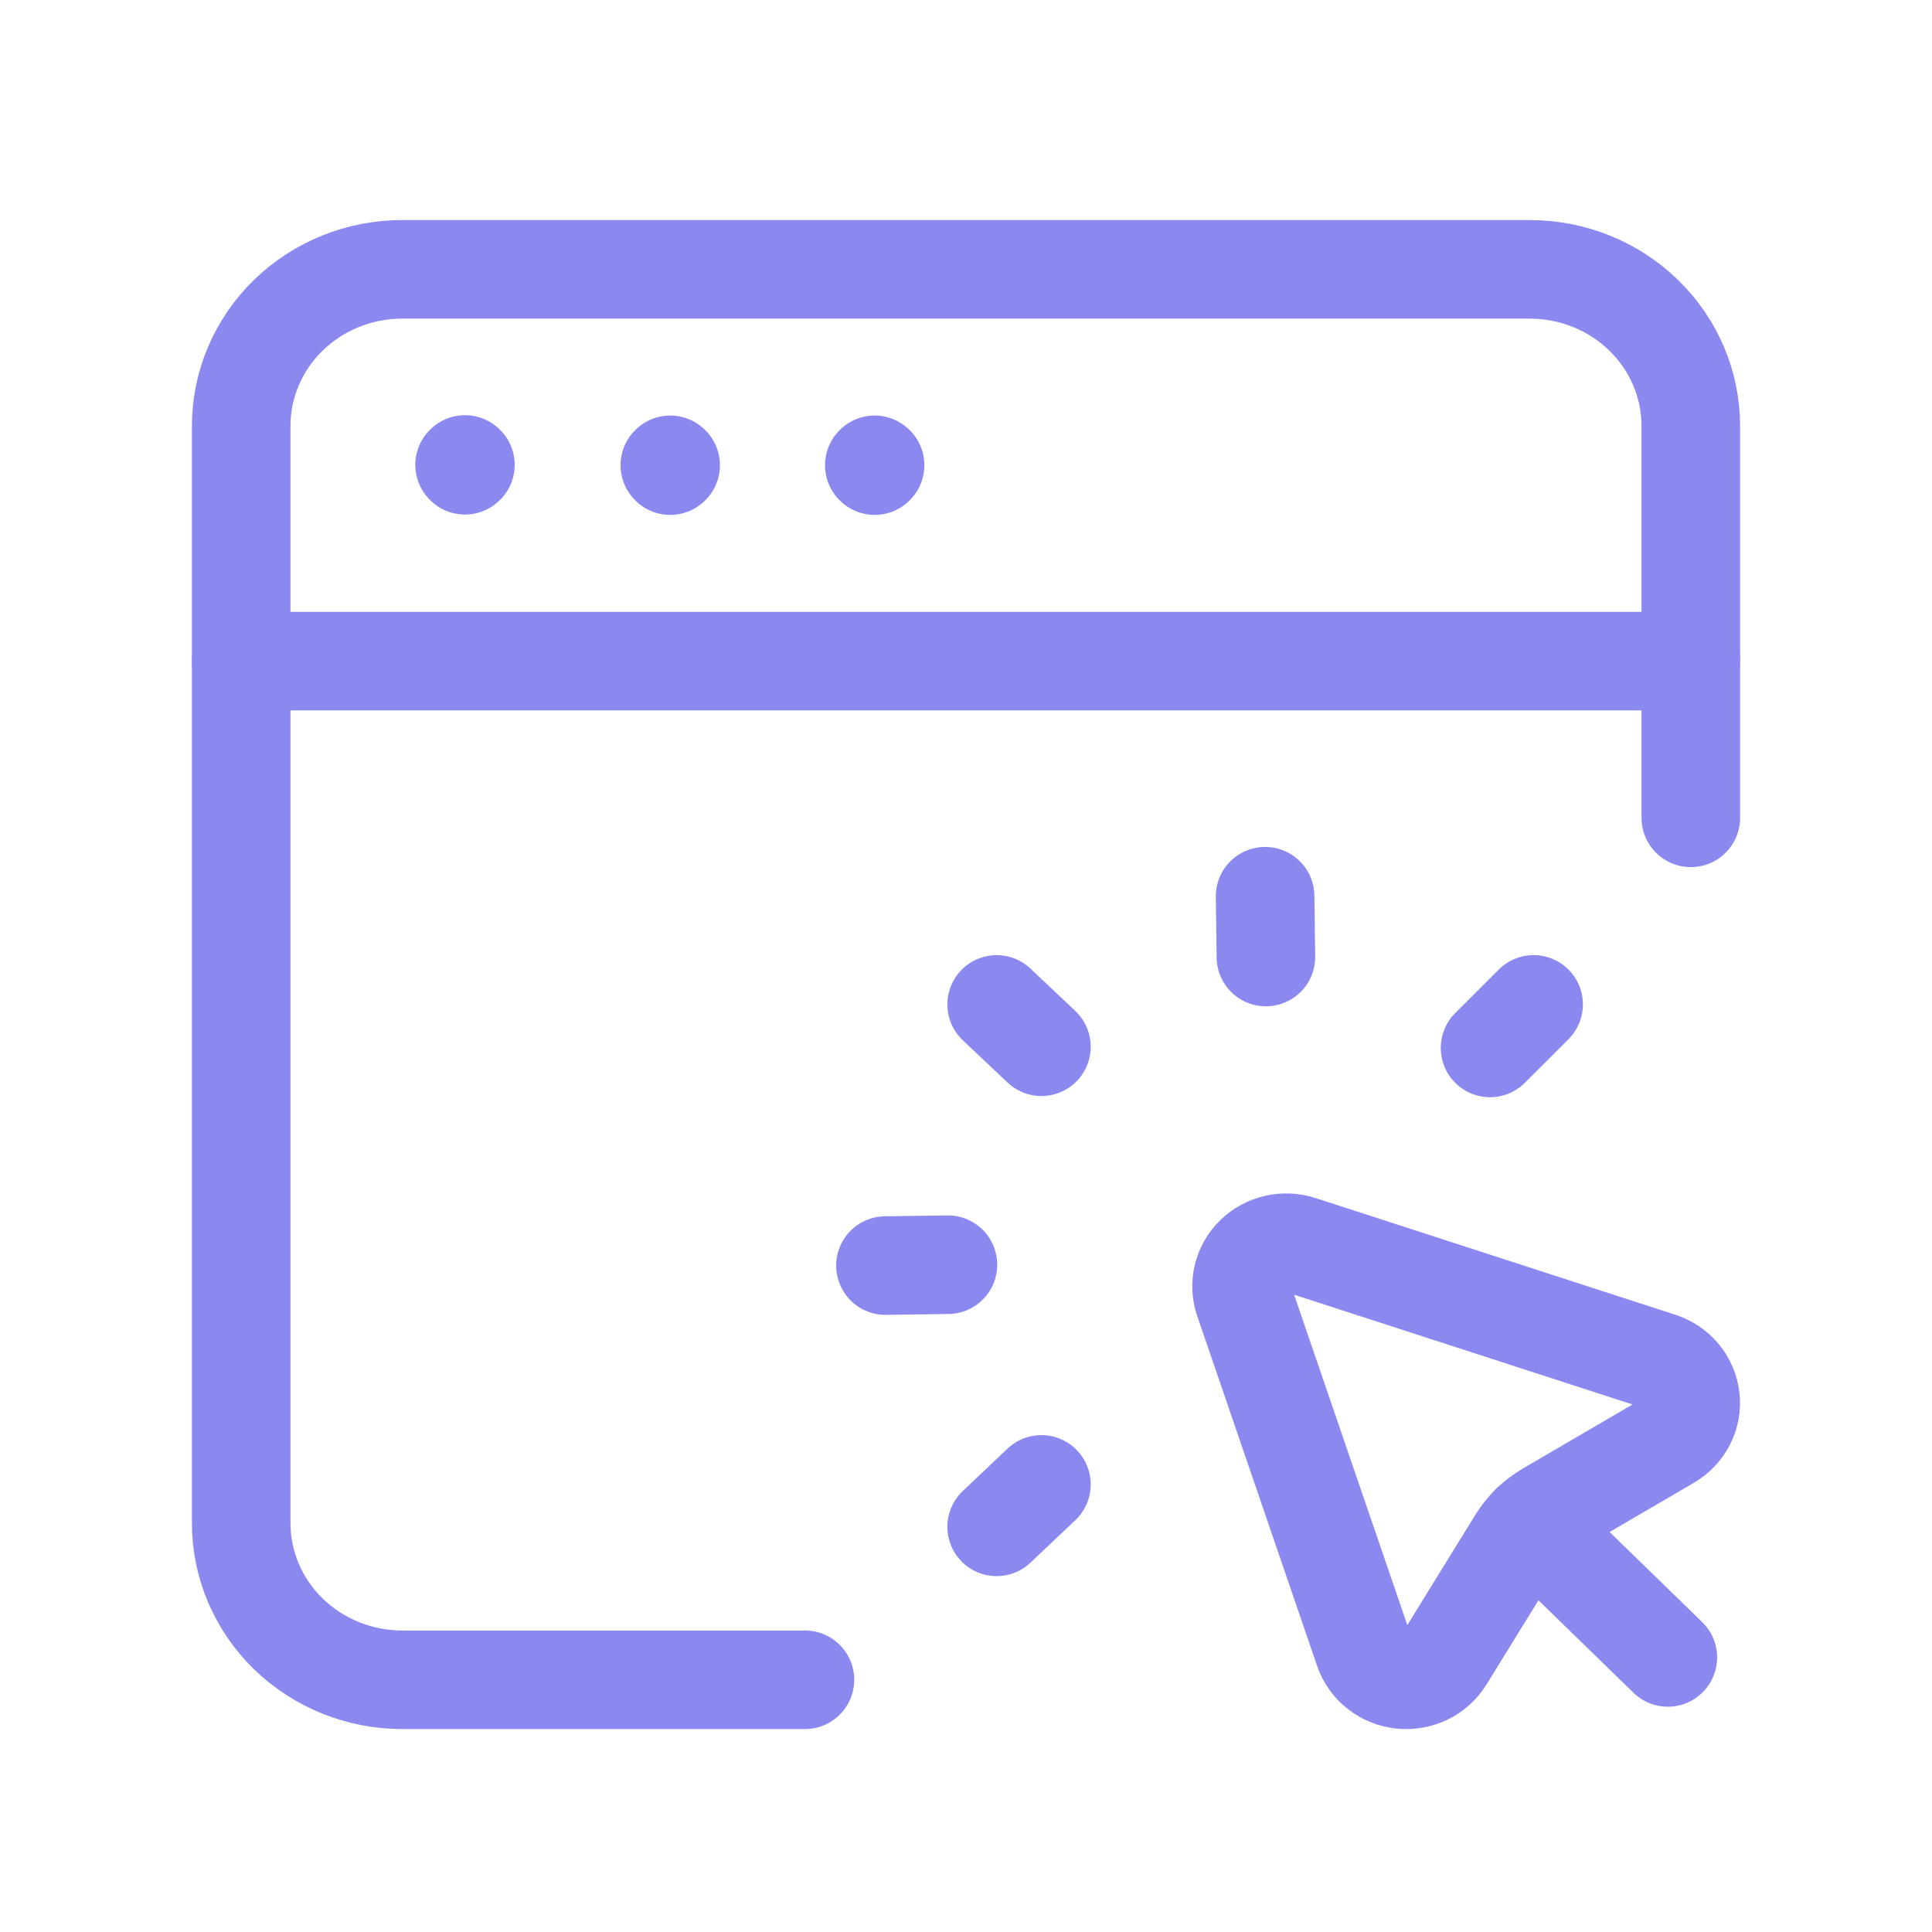
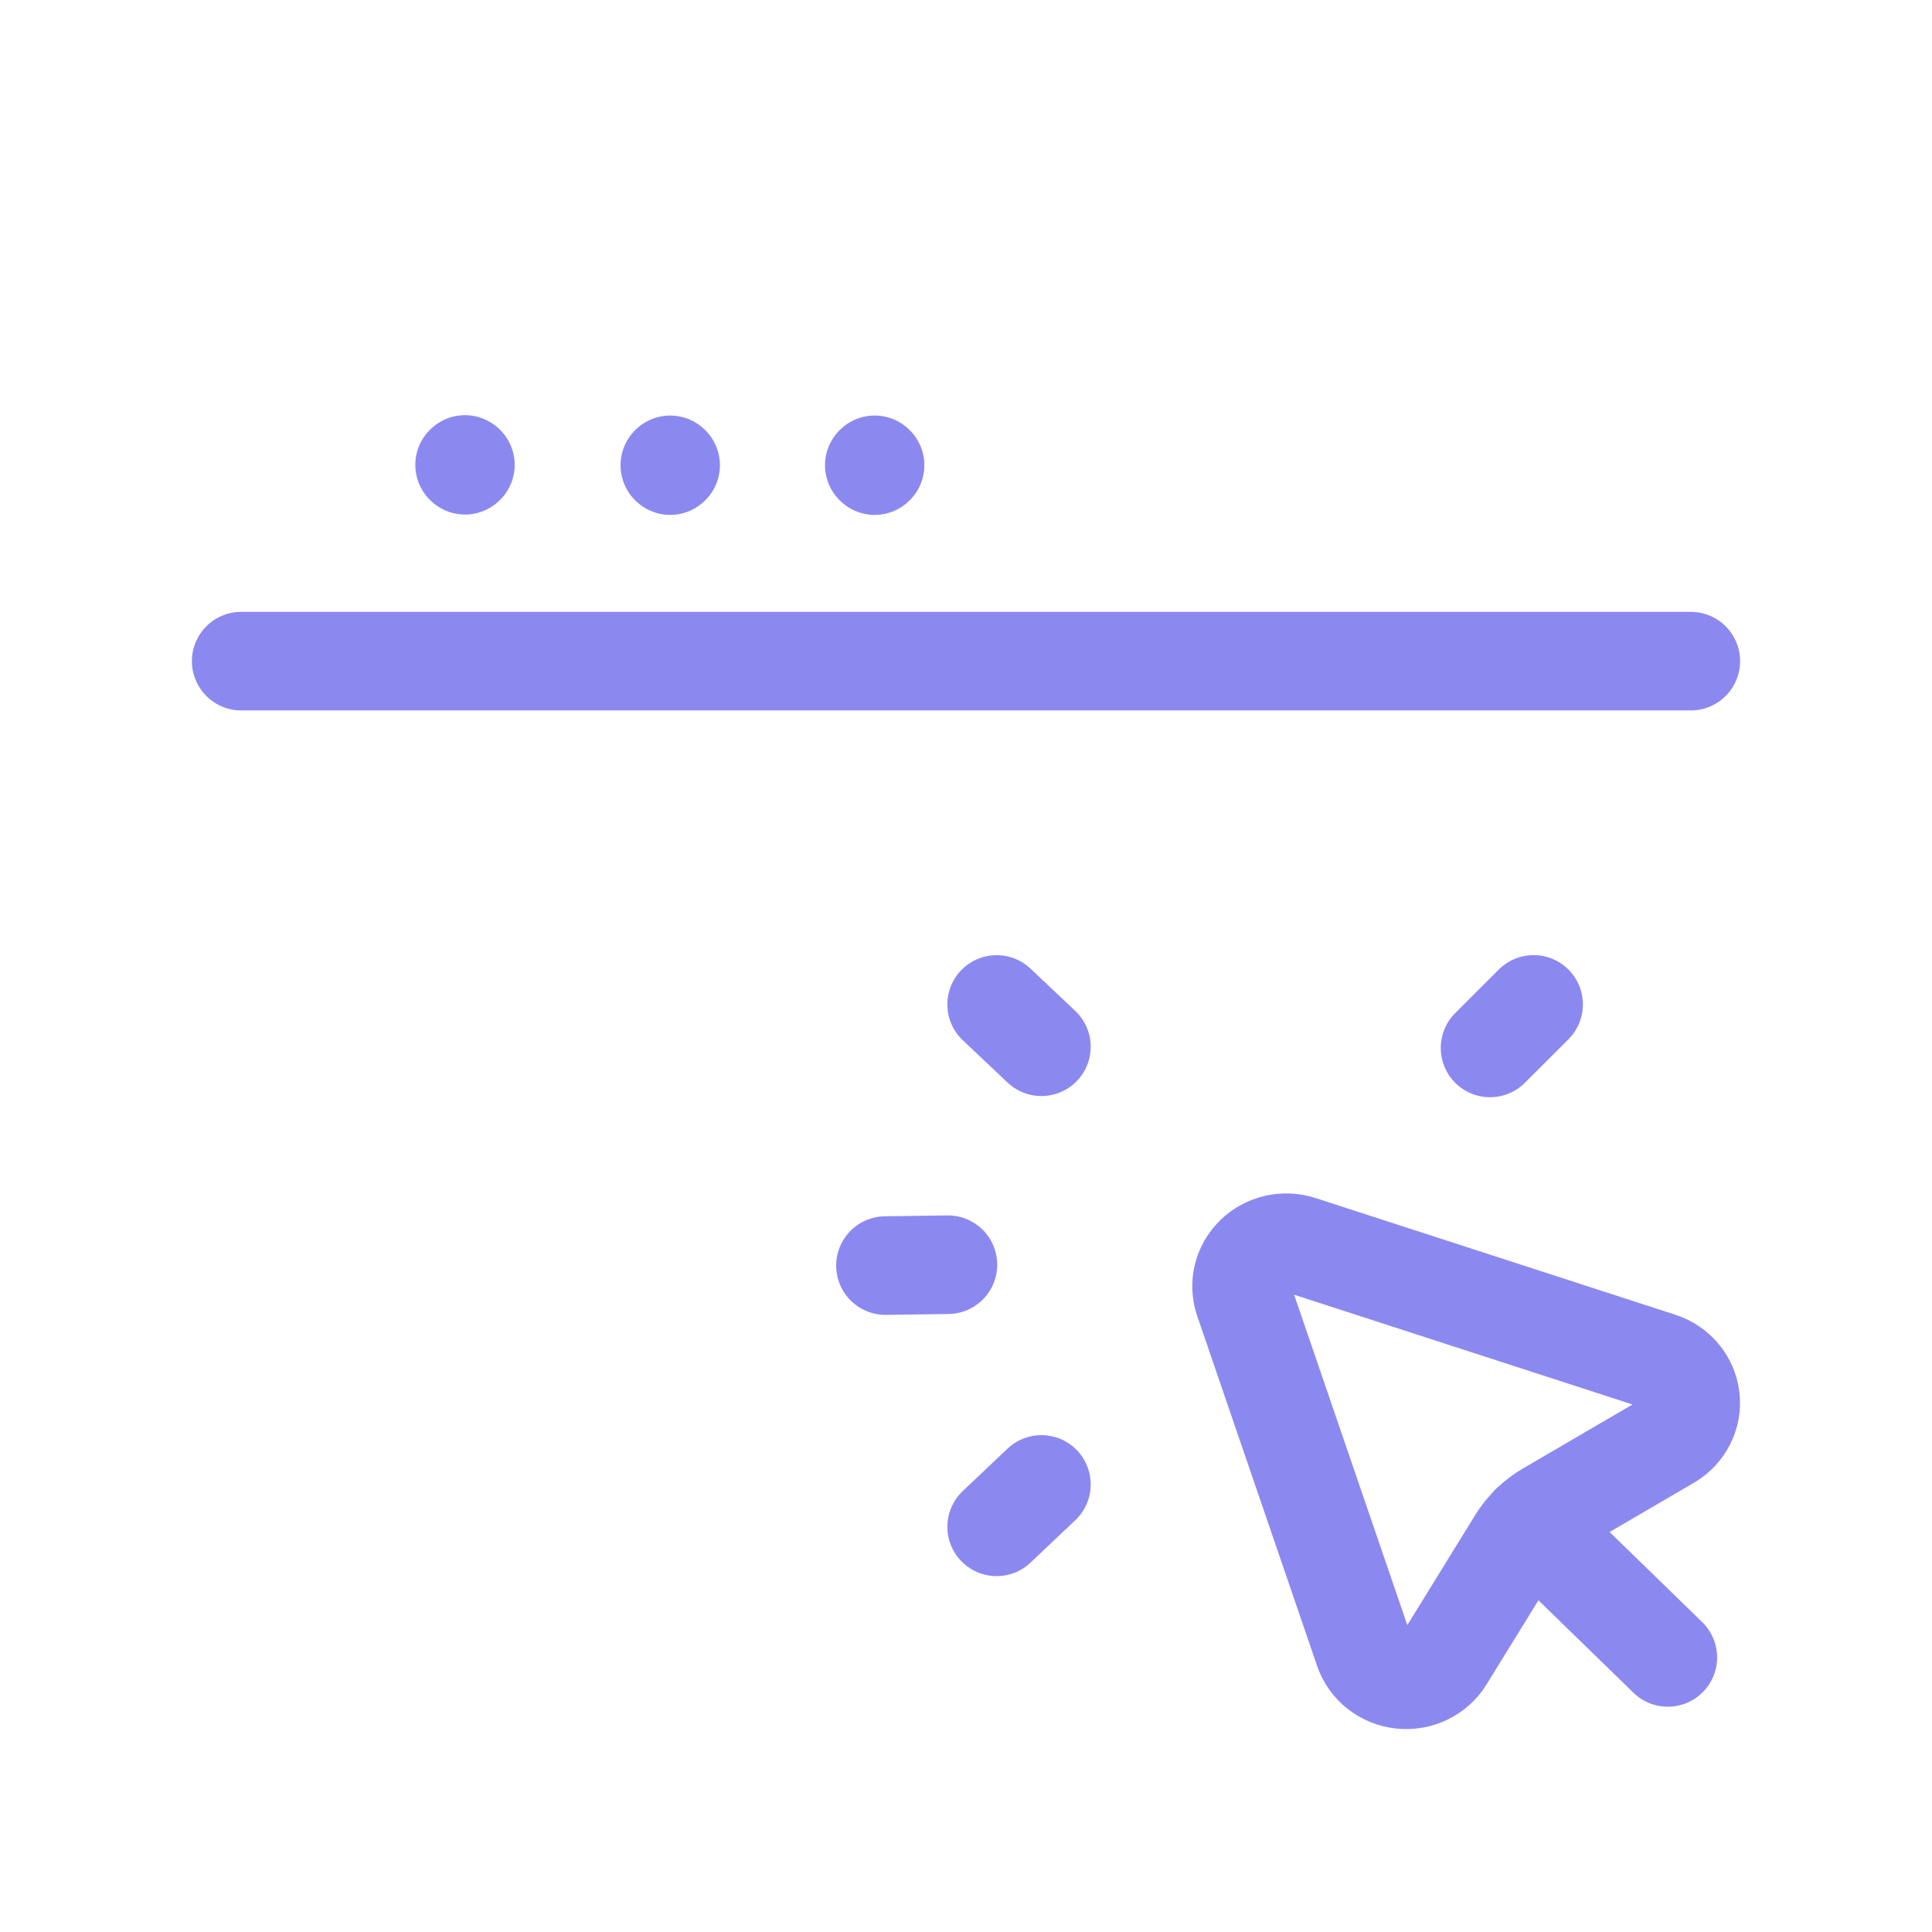
<svg xmlns="http://www.w3.org/2000/svg" width="49" height="49" viewBox="0 0 49 49" fill="none">
  <path d="M6.117 16.768H42.883" stroke="#8B89F0" stroke-width="2.5" stroke-linecap="round" stroke-linejoin="round" />
  <path d="M22.184 11.789L22.174 11.799L22.184 11.809L22.194 11.799L22.184 11.789Z" stroke="#8B89F0" stroke-width="2.5" stroke-linecap="round" stroke-linejoin="round" />
  <path fill-rule="evenodd" clip-rule="evenodd" d="M42.105 34.534L32.982 31.575C32.574 31.443 32.125 31.546 31.821 31.842C31.517 32.138 31.411 32.575 31.547 32.972L34.588 41.848C34.728 42.257 35.1 42.55 35.54 42.597C35.981 42.644 36.409 42.437 36.637 42.067L38.48 39.079C38.672 38.768 38.939 38.508 39.259 38.321L42.33 36.528C42.71 36.306 42.923 35.89 42.874 35.461C42.826 35.032 42.525 34.67 42.105 34.534Z" stroke="#8B89F0" stroke-width="2.5" stroke-linecap="round" stroke-linejoin="round" />
  <path d="M42.3 42.036L38.822 38.652" stroke="#8B89F0" stroke-width="2.5" stroke-linecap="round" stroke-linejoin="round" />
  <path d="M38.896 25.474L37.791 26.578" stroke="#8B89F0" stroke-width="2.5" stroke-linecap="round" stroke-linejoin="round" />
-   <path d="M32.086 22.73L32.106 24.272" stroke="#8B89F0" stroke-width="2.5" stroke-linecap="round" stroke-linejoin="round" />
  <path d="M25.277 25.475L26.413 26.548" stroke="#8B89F0" stroke-width="2.5" stroke-linecap="round" stroke-linejoin="round" />
  <path d="M22.457 32.098L24.042 32.076" stroke="#8B89F0" stroke-width="2.5" stroke-linecap="round" stroke-linejoin="round" />
  <path d="M25.277 38.724L26.413 37.648" stroke="#8B89F0" stroke-width="2.5" stroke-linecap="round" stroke-linejoin="round" />
  <path d="M16.998 11.789L16.988 11.799L16.998 11.809L17.009 11.799L16.998 11.789Z" stroke="#8B89F0" stroke-width="2.5" stroke-linecap="round" stroke-linejoin="round" />
  <path d="M11.793 11.78L11.783 11.79L11.793 11.8L11.804 11.79L11.793 11.78Z" stroke="#8B89F0" stroke-width="2.5" stroke-linecap="round" stroke-linejoin="round" />
-   <path d="M20.415 42.603H10.202C9.119 42.603 8.079 42.184 7.313 41.439C6.547 40.694 6.117 39.682 6.117 38.628V10.806C6.117 9.751 6.547 8.74 7.313 7.995C8.079 7.249 9.119 6.831 10.202 6.831H38.797C39.881 6.831 40.92 7.249 41.686 7.995C42.453 8.74 42.883 9.751 42.883 10.806V20.742" stroke="#8B89F0" stroke-width="2.5" stroke-linecap="round" stroke-linejoin="round" />
</svg>